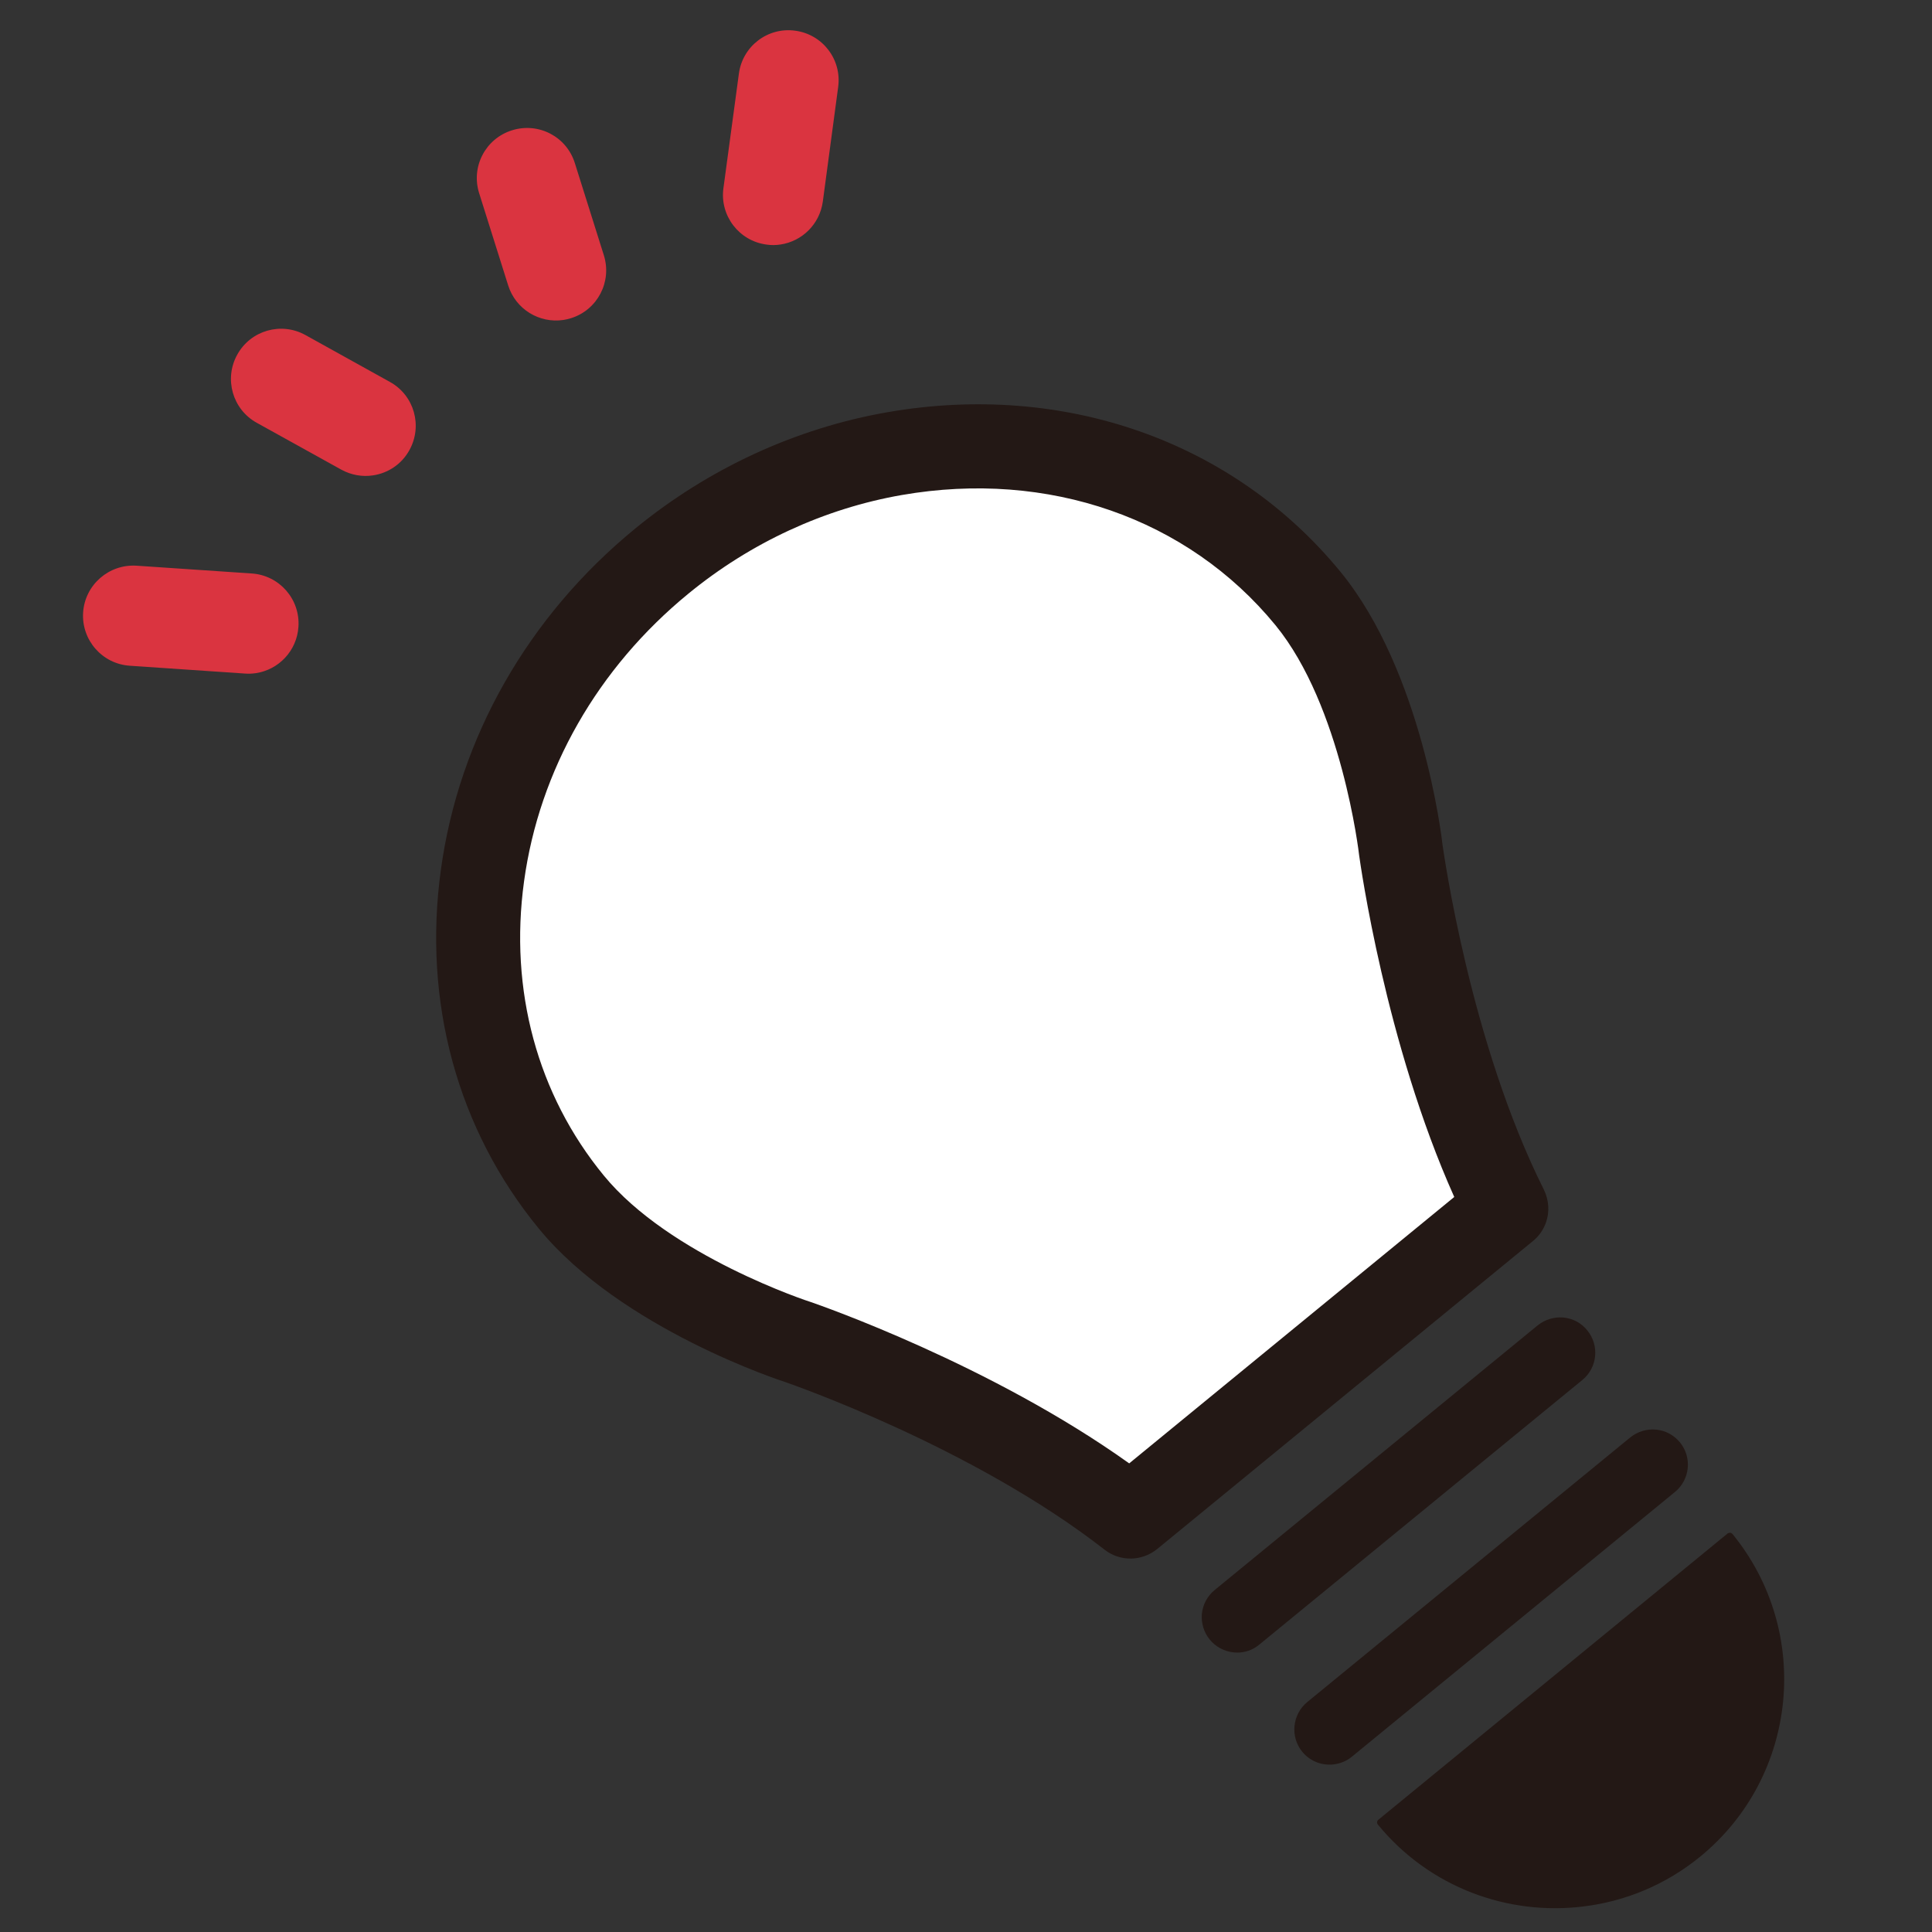
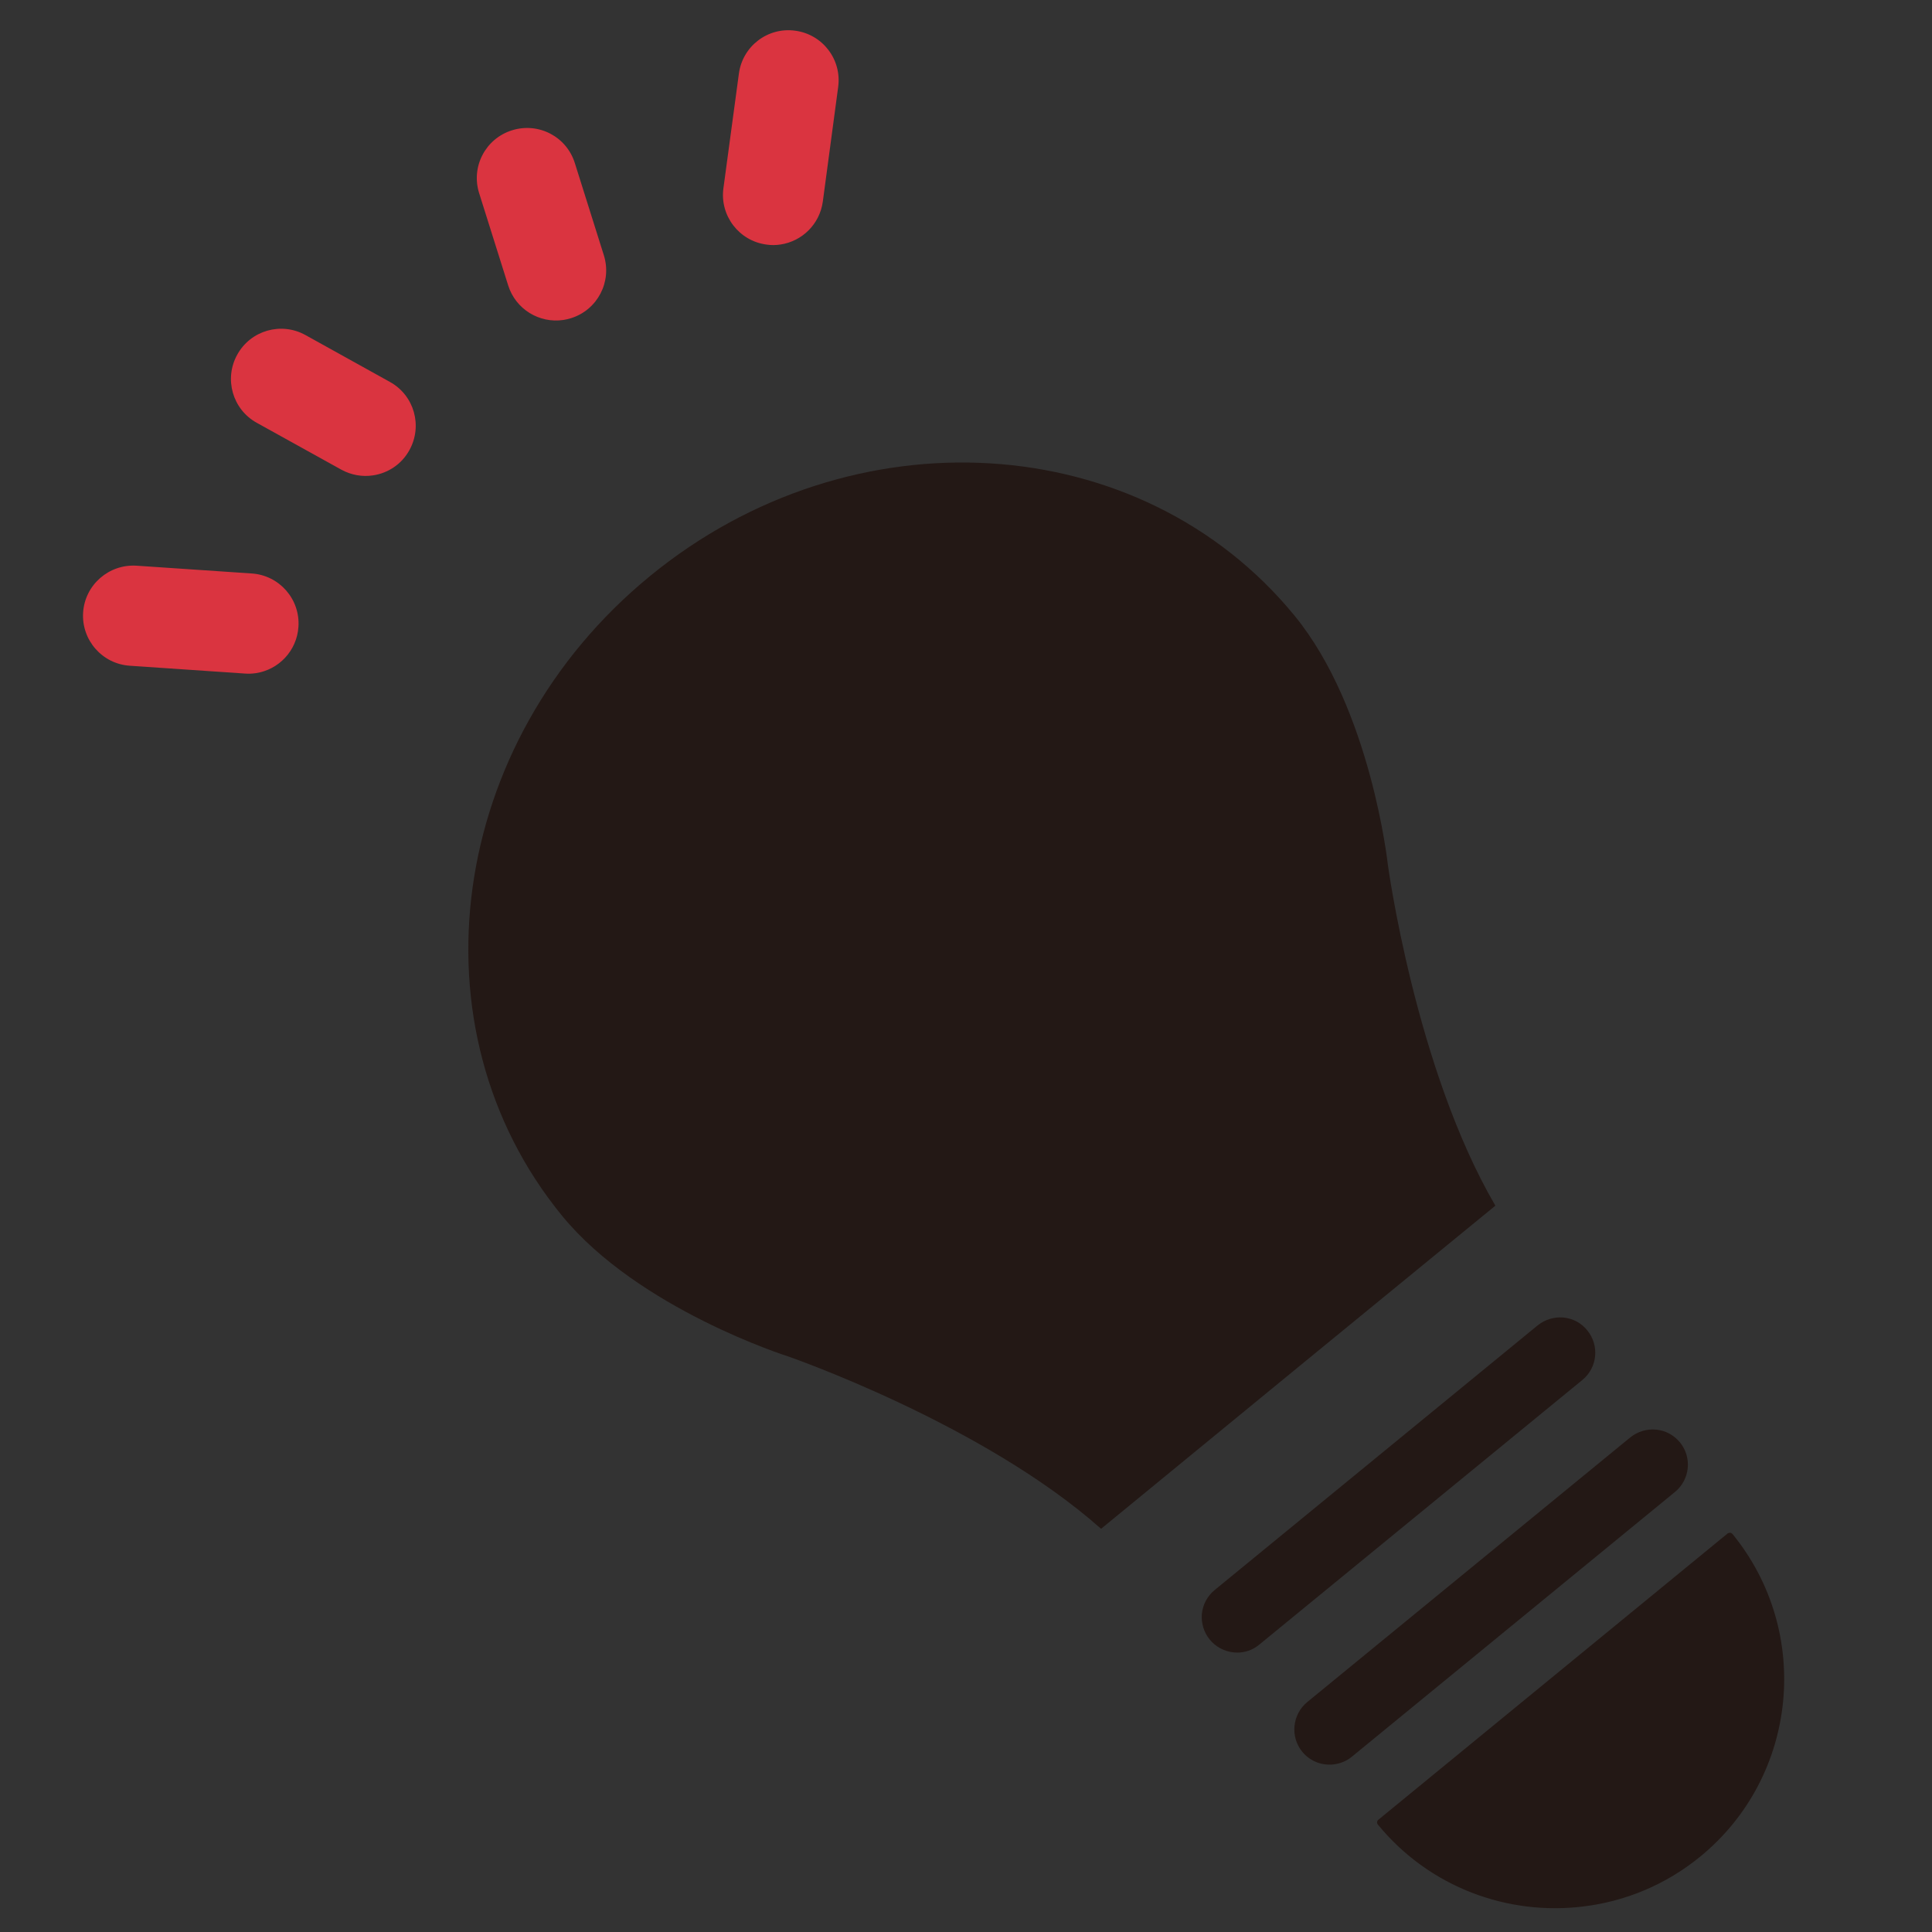
<svg xmlns="http://www.w3.org/2000/svg" version="1.1" id="Calque_1" x="0px" y="0px" width="36px" height="36px" viewBox="0 0 36 36" enable-background="new 0 0 36 36" xml:space="preserve">
  <rect x="0" y="0" width="36" height="36" fill="#333333" stroke="none" />
  <g>
    <g>
      <path fill="#DA3440" d="M4.769,12.543c-0.065,0.01-0.133,0.013-0.203,0.008l-2.147-0.146c-0.516-0.034-0.904-0.48-0.87-0.994    c0.035-0.516,0.482-0.903,0.997-0.87l2.146,0.145c0.515,0.035,0.904,0.48,0.869,0.995C5.531,12.128,5.193,12.479,4.769,12.543z" />
      <path fill="#DA3440" d="M6.95,8.858C6.754,8.888,6.547,8.854,6.359,8.751L4.784,7.878c-0.452-0.25-0.613-0.82-0.363-1.27    c0.25-0.453,0.819-0.615,1.27-0.365l1.575,0.874c0.452,0.25,0.613,0.818,0.363,1.27C7.484,8.652,7.228,8.817,6.95,8.858z" />
      <path fill="#DA3440" d="M14.544,4.556c-0.085,0.013-0.173,0.015-0.263,0.001c-0.511-0.068-0.871-0.539-0.801-1.05l0.288-2.134    c0.068-0.512,0.537-0.871,1.049-0.801c0.512,0.068,0.871,0.537,0.801,1.05l-0.286,2.134C15.274,4.179,14.945,4.496,14.544,4.556z" />
      <path fill="#DA3440" d="M10.498,5.962c-0.448,0.067-0.889-0.199-1.029-0.644L8.928,3.599C8.773,3.106,9.046,2.583,9.54,2.428    c0.497-0.155,1.017,0.119,1.171,0.61l0.541,1.719c0.155,0.493-0.119,1.018-0.612,1.172C10.592,5.944,10.543,5.955,10.498,5.962z" />
    </g>
    <g>
      <path fill="#231815" d="M12.112,10.734c-3.77,3.087-4.502,8.426-1.637,11.922c1.426,1.739,4.202,2.616,4.202,2.616    s3.632,1.253,5.84,3.215l3.323-2.726l0.698-0.572l3.326-2.723c-1.49-2.552-2.004-6.358-2.004-6.358s-0.313-2.896-1.738-4.636    C21.26,7.977,15.88,7.646,12.112,10.734z" />
      <g>
        <g>
-           <path fill="#FFFFFF" d="M16.67,8.453c-1.525,0.266-3.03,0.93-4.34,2.003c0,0,0,0-0.001,0c-1.843,1.51-3.029,3.591-3.34,5.86      c-0.308,2.244,0.279,4.403,1.653,6.083c1.388,1.693,4.203,2.604,4.231,2.612c0.179,0.061,3.661,1.274,6.19,3.251l7.005-5.74      c-1.439-2.868-1.943-6.521-1.967-6.686c-0.005-0.051-0.344-2.991-1.731-4.684C22.504,8.875,19.55,7.951,16.67,8.453z" />
-           <path fill="#231815" d="M28.81,22.771c-0.047,0.136-0.128,0.259-0.246,0.354l-7.003,5.74c-0.285,0.23-0.689,0.237-0.978,0.012      c-2.44-1.905-5.819-3.077-5.961-3.128c-0.013-0.003-3.042-0.976-4.583-2.857c-1.515-1.847-2.163-4.221-1.824-6.684      c0.337-2.463,1.623-4.722,3.62-6.358c1.369-1.122,2.996-1.872,4.702-2.169l0,0c3.292-0.572,6.445,0.539,8.441,2.974      c1.523,1.861,1.889,4.961,1.902,5.092c0.021,0.132,0.512,3.675,1.889,6.423C28.862,22.362,28.876,22.579,28.81,22.771z       M21.041,27.268l6.057-4.964c-1.286-2.87-1.75-6.213-1.772-6.363c-0.004-0.044-0.327-2.788-1.561-4.293      c-1.632-1.991-4.233-2.898-6.961-2.424l0,0c-1.44,0.251-2.816,0.886-3.977,1.838c-1.69,1.384-2.778,3.288-3.062,5.36      c-0.279,2.027,0.248,3.973,1.484,5.48c1.229,1.502,3.837,2.355,3.863,2.361C15.271,24.318,18.464,25.427,21.041,27.268z" />
-         </g>
-         <path fill="#23130F" d="M12.611,11.343h0.001H12.611z" />
+           </g>
+         <path fill="#23130F" d="M12.611,11.343H12.611z" />
      </g>
    </g>
    <g>
      <path fill="#231815" d="M29.53,24.826c0.209,0.255,0.173,0.631-0.082,0.839l-6.021,4.932c-0.255,0.21-0.627,0.171-0.837-0.084l0,0    c-0.21-0.255-0.174-0.629,0.08-0.838l6.022-4.933C28.946,24.534,29.32,24.57,29.53,24.826L29.53,24.826z" />
      <path fill="#231815" d="M23.13,30.789c-0.045,0.006-0.095,0.006-0.144,0.001c-0.175-0.019-0.332-0.103-0.444-0.239    c-0.11-0.134-0.162-0.306-0.147-0.48c0.018-0.175,0.103-0.331,0.237-0.442l6.022-4.934c0.135-0.108,0.306-0.16,0.479-0.145    c0.176,0.018,0.334,0.102,0.442,0.238c0.232,0.279,0.191,0.695-0.089,0.925l-6.02,4.931C23.37,30.724,23.255,30.775,23.13,30.789z     M29.003,24.674c-0.099,0.012-0.193,0.053-0.272,0.117l-6.019,4.932c-0.111,0.092-0.179,0.218-0.194,0.359    c-0.012,0.142,0.029,0.281,0.121,0.391c0.09,0.11,0.218,0.181,0.359,0.194c0.145,0.015,0.28-0.028,0.391-0.118l6.02-4.933    c0.229-0.187,0.261-0.523,0.075-0.752l0,0c-0.091-0.109-0.22-0.179-0.359-0.19C29.08,24.669,29.043,24.669,29.003,24.674z" />
    </g>
    <g>
      <path fill="#231815" d="M31.257,26.915c0.206,0.255,0.17,0.629-0.086,0.838l-6.017,4.932c-0.256,0.209-0.631,0.173-0.841-0.082    l0,0c-0.207-0.256-0.17-0.629,0.085-0.839l6.021-4.931C30.672,26.623,31.047,26.66,31.257,26.915L31.257,26.915z" />
      <path fill="#231815" d="M24.857,32.876c-0.217,0.028-0.442-0.053-0.591-0.234c-0.229-0.28-0.188-0.695,0.092-0.926l6.02-4.932    c0.138-0.11,0.308-0.162,0.482-0.145c0.175,0.017,0.33,0.101,0.443,0.237l0,0c0.23,0.279,0.188,0.696-0.093,0.925l-6.019,4.932    C25.094,32.814,24.978,32.86,24.857,32.876z M30.729,26.763c-0.099,0.013-0.194,0.054-0.273,0.116l-6.019,4.932    c-0.228,0.188-0.262,0.525-0.075,0.752c0.185,0.229,0.523,0.263,0.75,0.076l6.021-4.932c0.227-0.188,0.261-0.525,0.073-0.752l0,0    c-0.092-0.11-0.219-0.18-0.359-0.192C30.807,26.759,30.767,26.759,30.729,26.763z" />
    </g>
    <g>
      <path fill="#231815" d="M32.23,28.623c1.475,1.797,1.211,4.45-0.586,5.922c-1.799,1.473-4.45,1.209-5.924-0.587L32.23,28.623z" />
      <path fill="#231815" d="M29.505,35.524c-1.406,0.175-2.87-0.353-3.831-1.527c-0.022-0.026-0.018-0.064,0.008-0.087l6.511-5.337    c0.012-0.008,0.028-0.012,0.045-0.012c0.017,0.001,0.032,0.01,0.043,0.021c1.491,1.824,1.225,4.519-0.598,6.012    C31.037,35.123,30.278,35.431,29.505,35.524z M25.809,33.965c1.456,1.727,4.044,1.97,5.796,0.532    c1.753-1.436,2.023-4.021,0.618-5.789L25.809,33.965z" />
    </g>
  </g>
</svg>